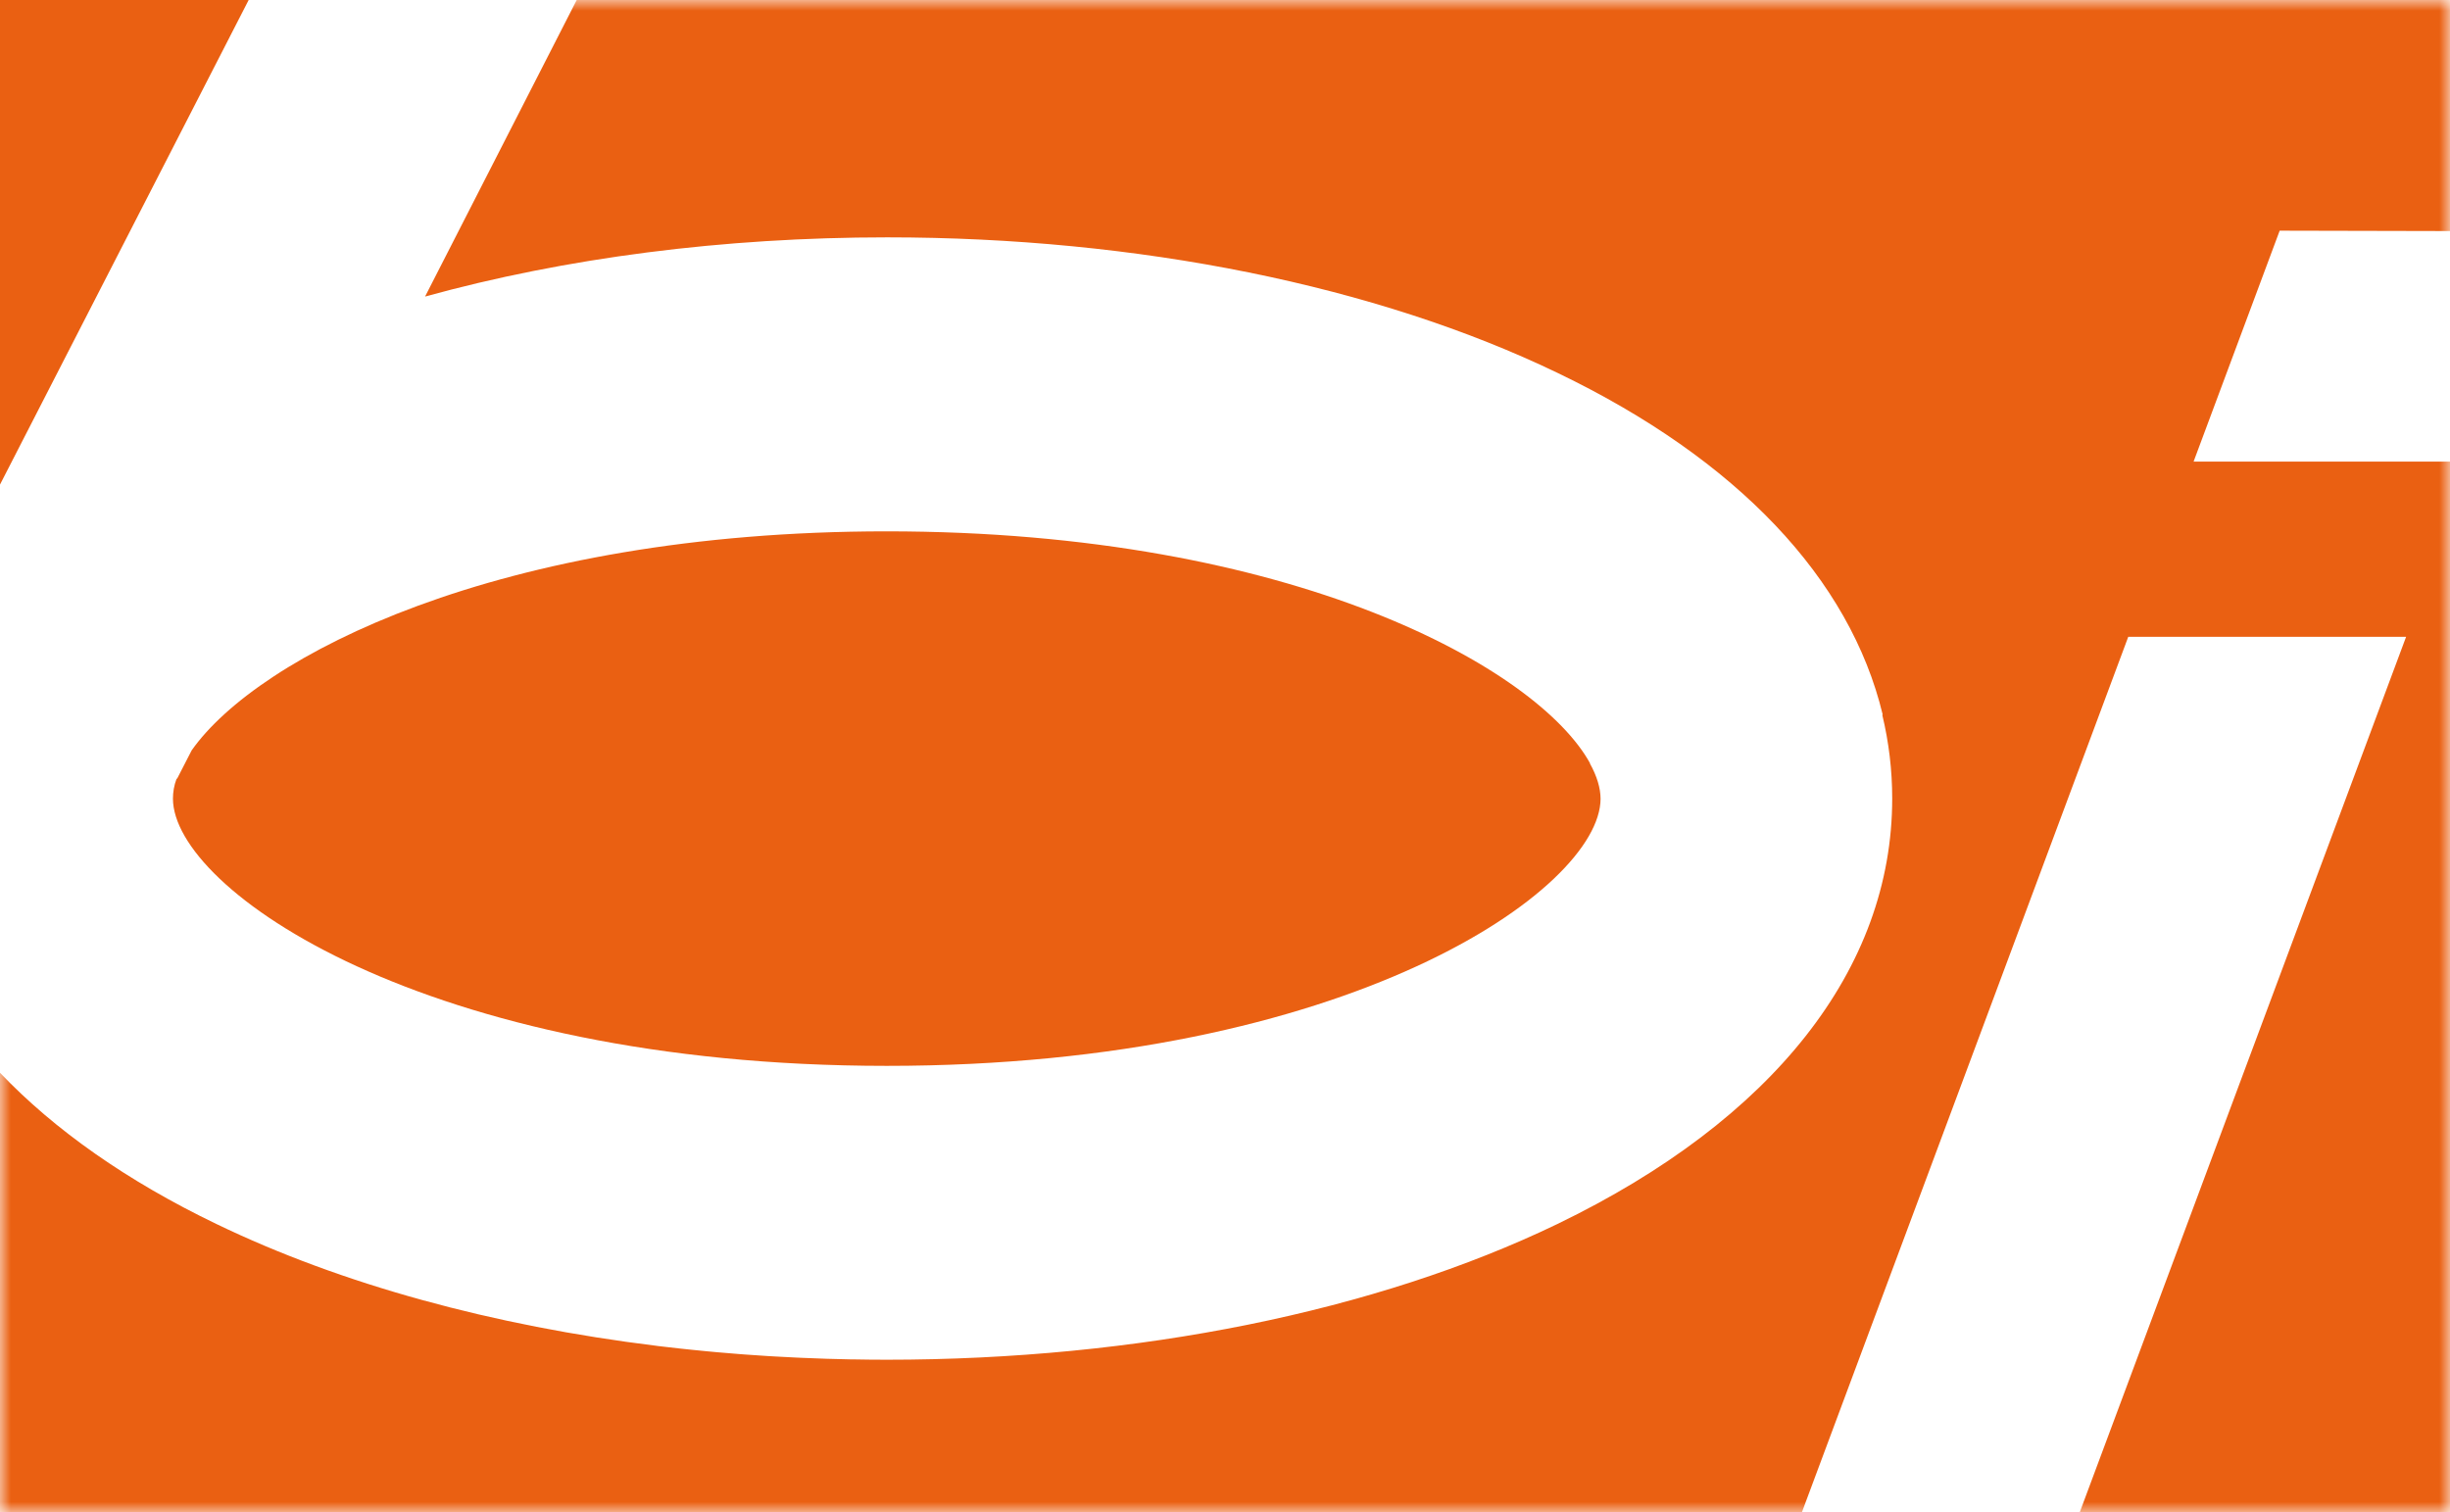
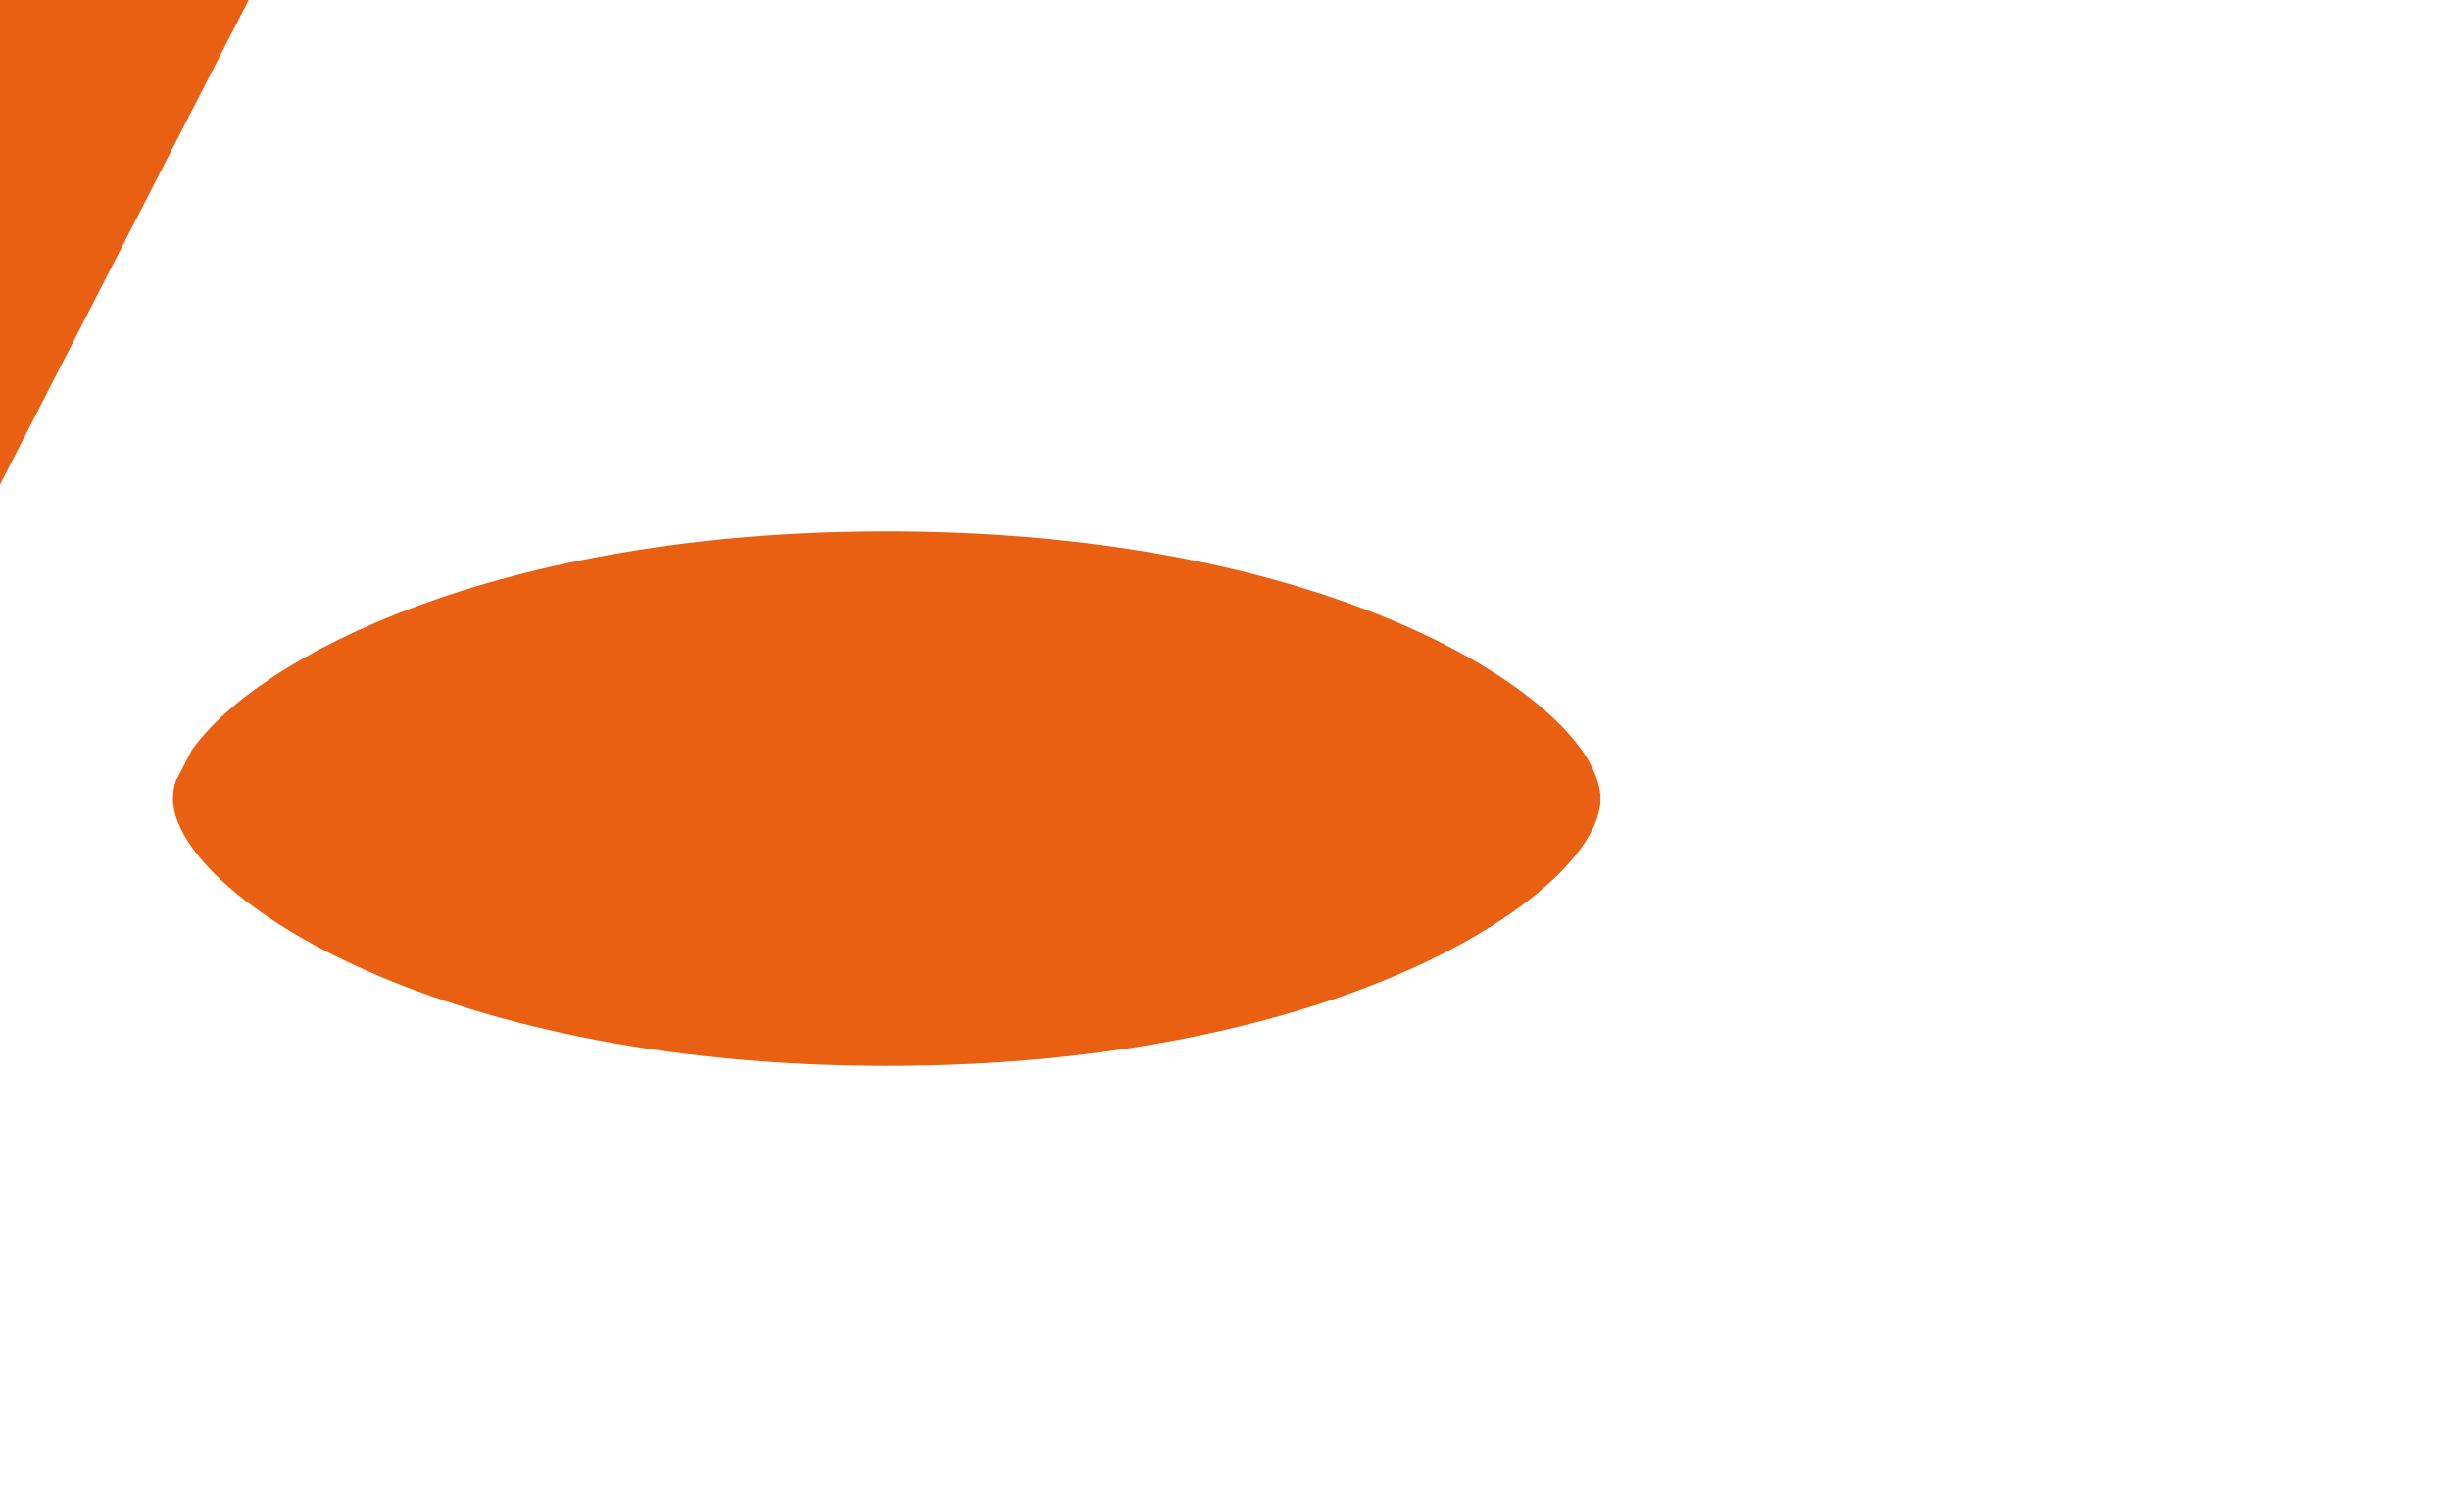
<svg xmlns="http://www.w3.org/2000/svg" height="71" viewBox="0 0 115 71" width="115">
  <mask id="a" fill="#fff">
-     <path d="m0 0h115v71h-115z" fill="#fff" fill-rule="evenodd" />
-   </mask>
+     </mask>
  <g fill="#ea6012" fill-rule="evenodd">
    <path d="m41.623 24.943c-18.253 0-29.528 5.879-32.627 10.282l-.683 1.329h-.024c-.122.32-.171.639-.171.935 0 4.256 11.836 12.546 33.506 12.546 21.654 0 33.488-8.278 33.505-12.537-.002-.504-.171-1.065-.502-1.661.003-.001.007-.001.01-.002-2.437-4.442-13.898-10.892-33.013-10.892" />
    <path d="m115 71v-49.33h-12.036l4.041-10.841 7.994.018v-10.847h-87.929l-7.118 13.922c6.589-1.82 14.007-2.78 21.694-2.78 11.762 0 22.963 2.263 31.48 6.371 8.43 4.054 13.711 9.66 15.246 16.036-.007.003-.013.007-.02.009.307 1.279.466 2.589.466 3.926 0 7.995-5.588 15.08-15.716 19.975-8.517 4.108-19.718 6.371-31.48 6.371-.55 0-1.099-.007-1.646-.017-.002.001-.004.002-.006.002-.78-.014-1.557-.04-2.331-.074-.106-.005-.213-.01-.319-.015-.308-.014-.616-.031-.922-.048-.126-.007-.252-.014-.378-.022-.34-.021-.679-.044-1.017-.069-.094-.007-.187-.013-.281-.021-.358-.027-.714-.057-1.07-.089-.172-.015-.343-.032-.515-.048-.219-.021-.437-.042-.655-.065-.193-.02-.386-.04-.578-.061-.193-.021-.385-.044-.578-.066-.162-.019-.325-.036-.486-.056 0-0.0.001-.001.001-.001-7.7-.944-14.822-2.894-20.675-5.718-4.193-2.016-7.605-4.417-10.167-7.105v20.642h84.577l15.322-41.105h13.042l-15.322 41.105z" mask="url(#a)" />
    <path d="m0 0v22.748l11.672-22.748z" />
  </g>
</svg>